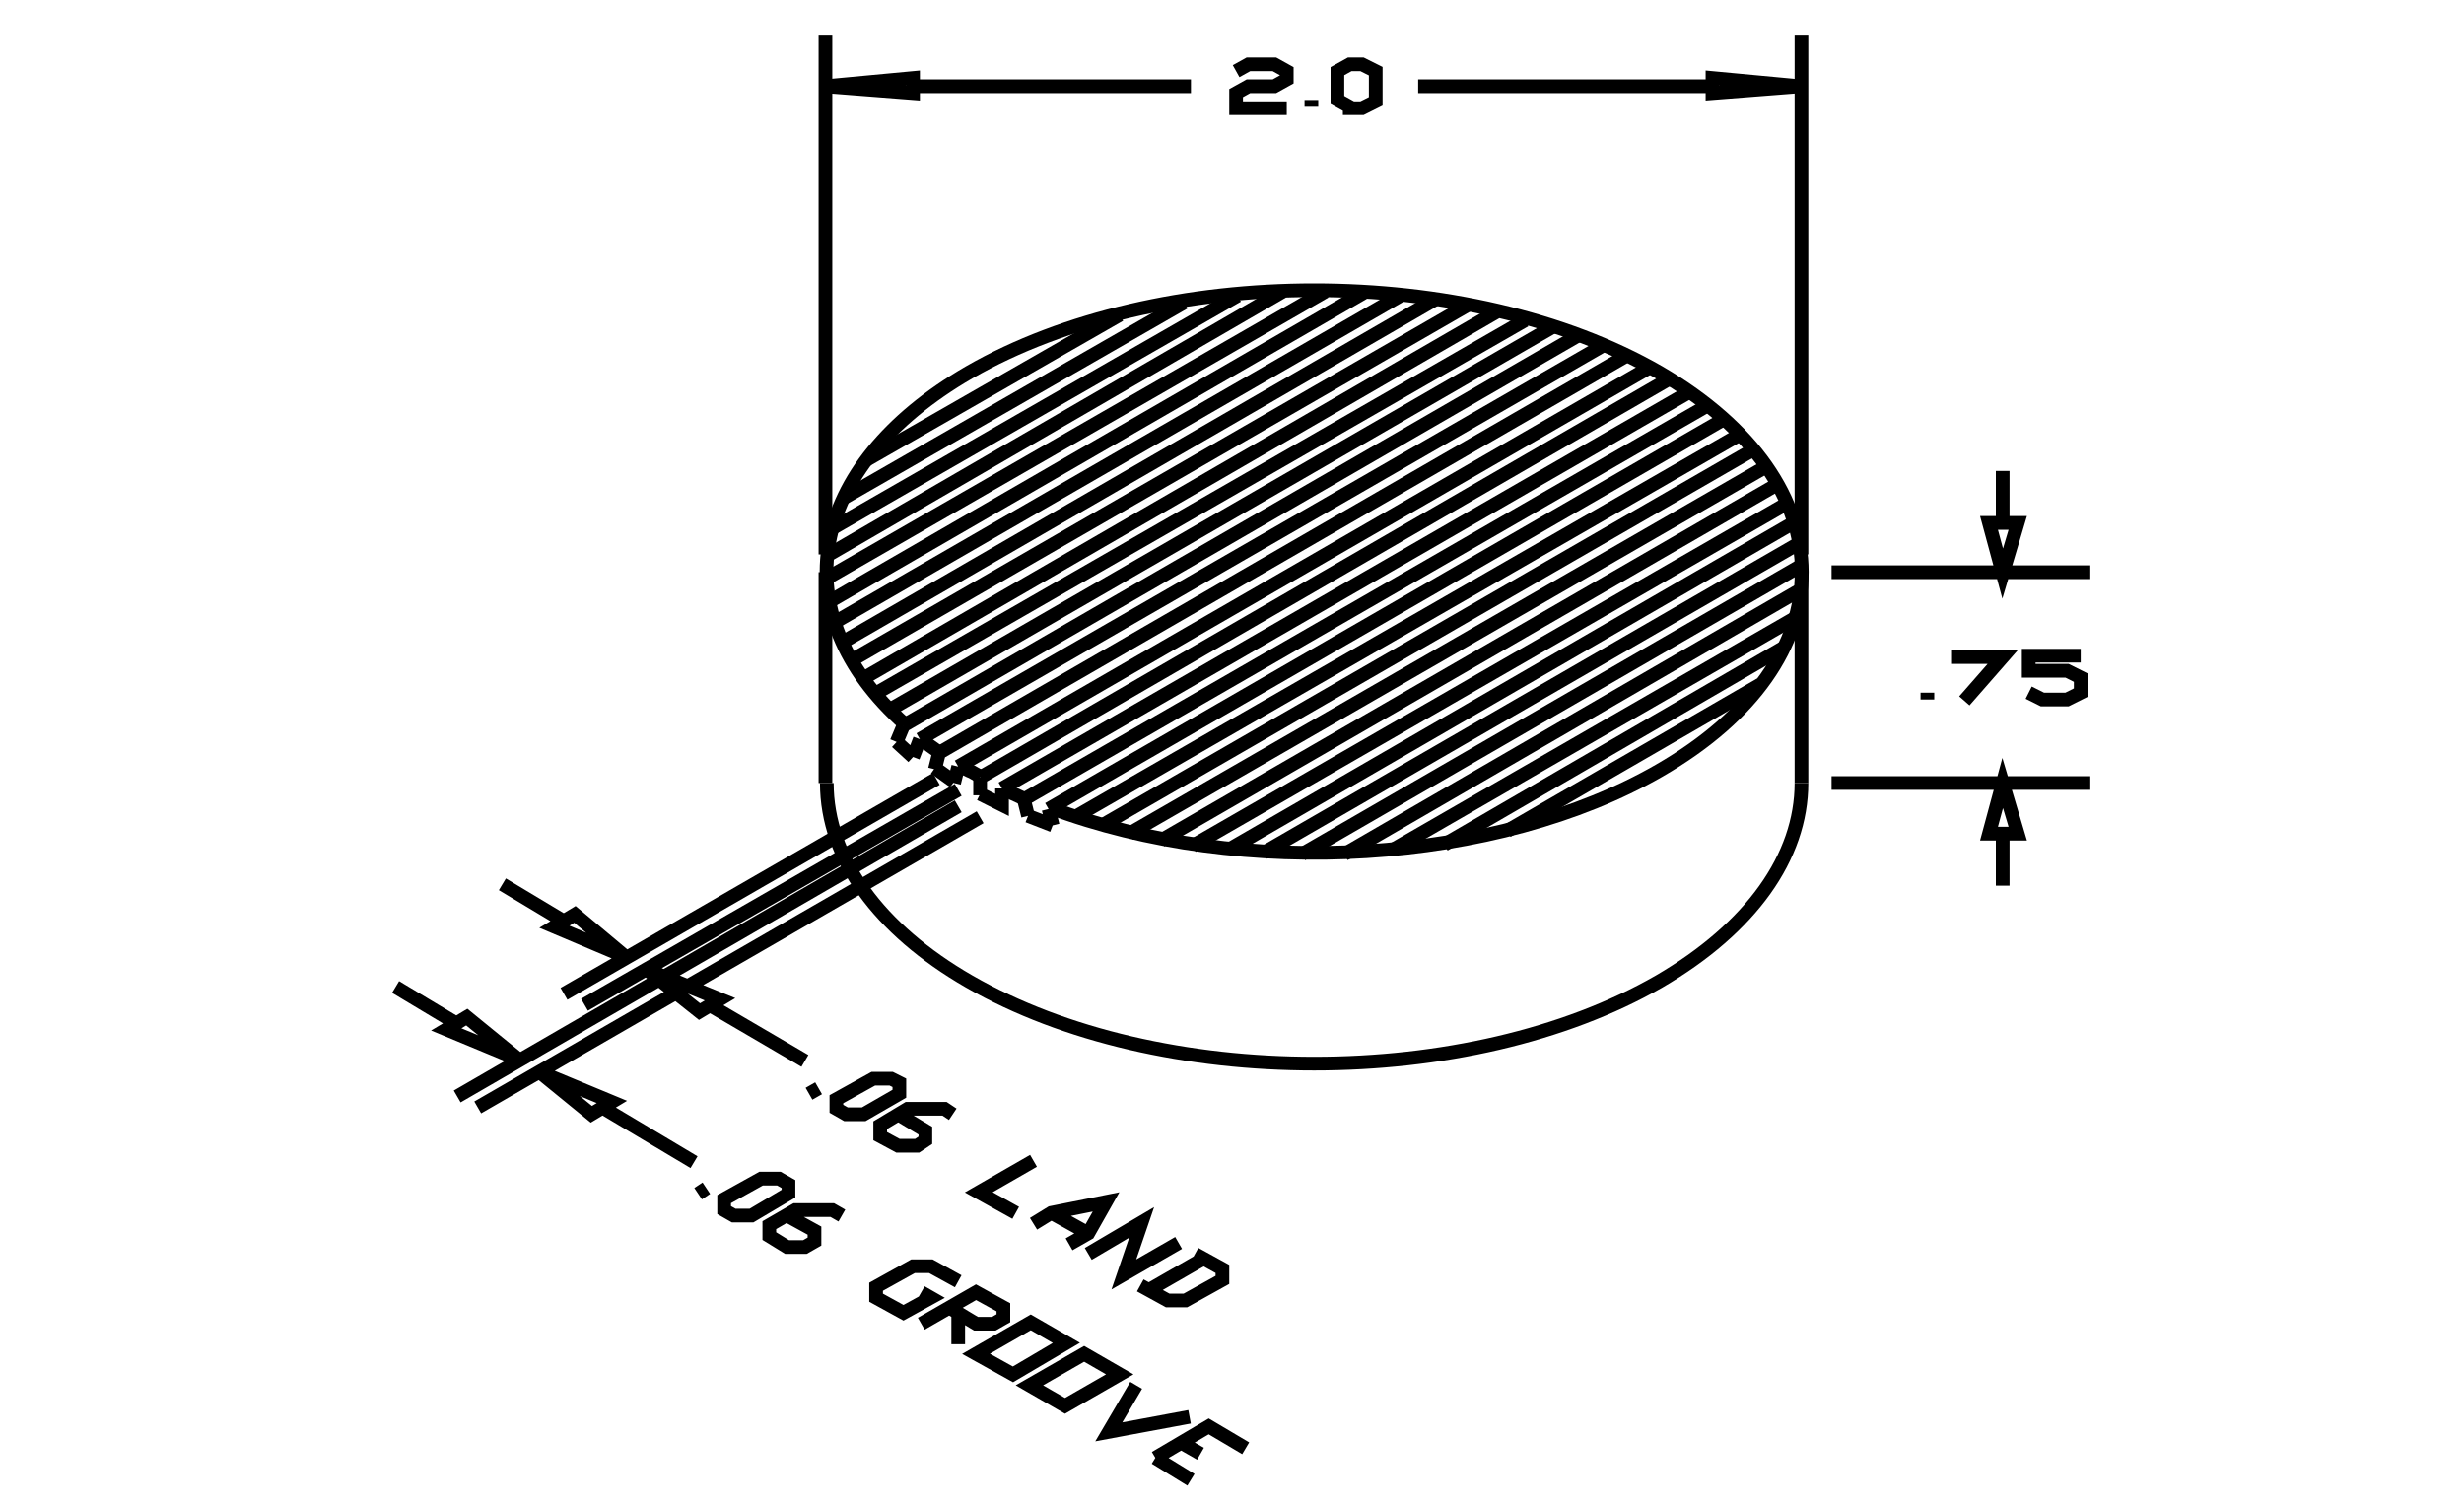
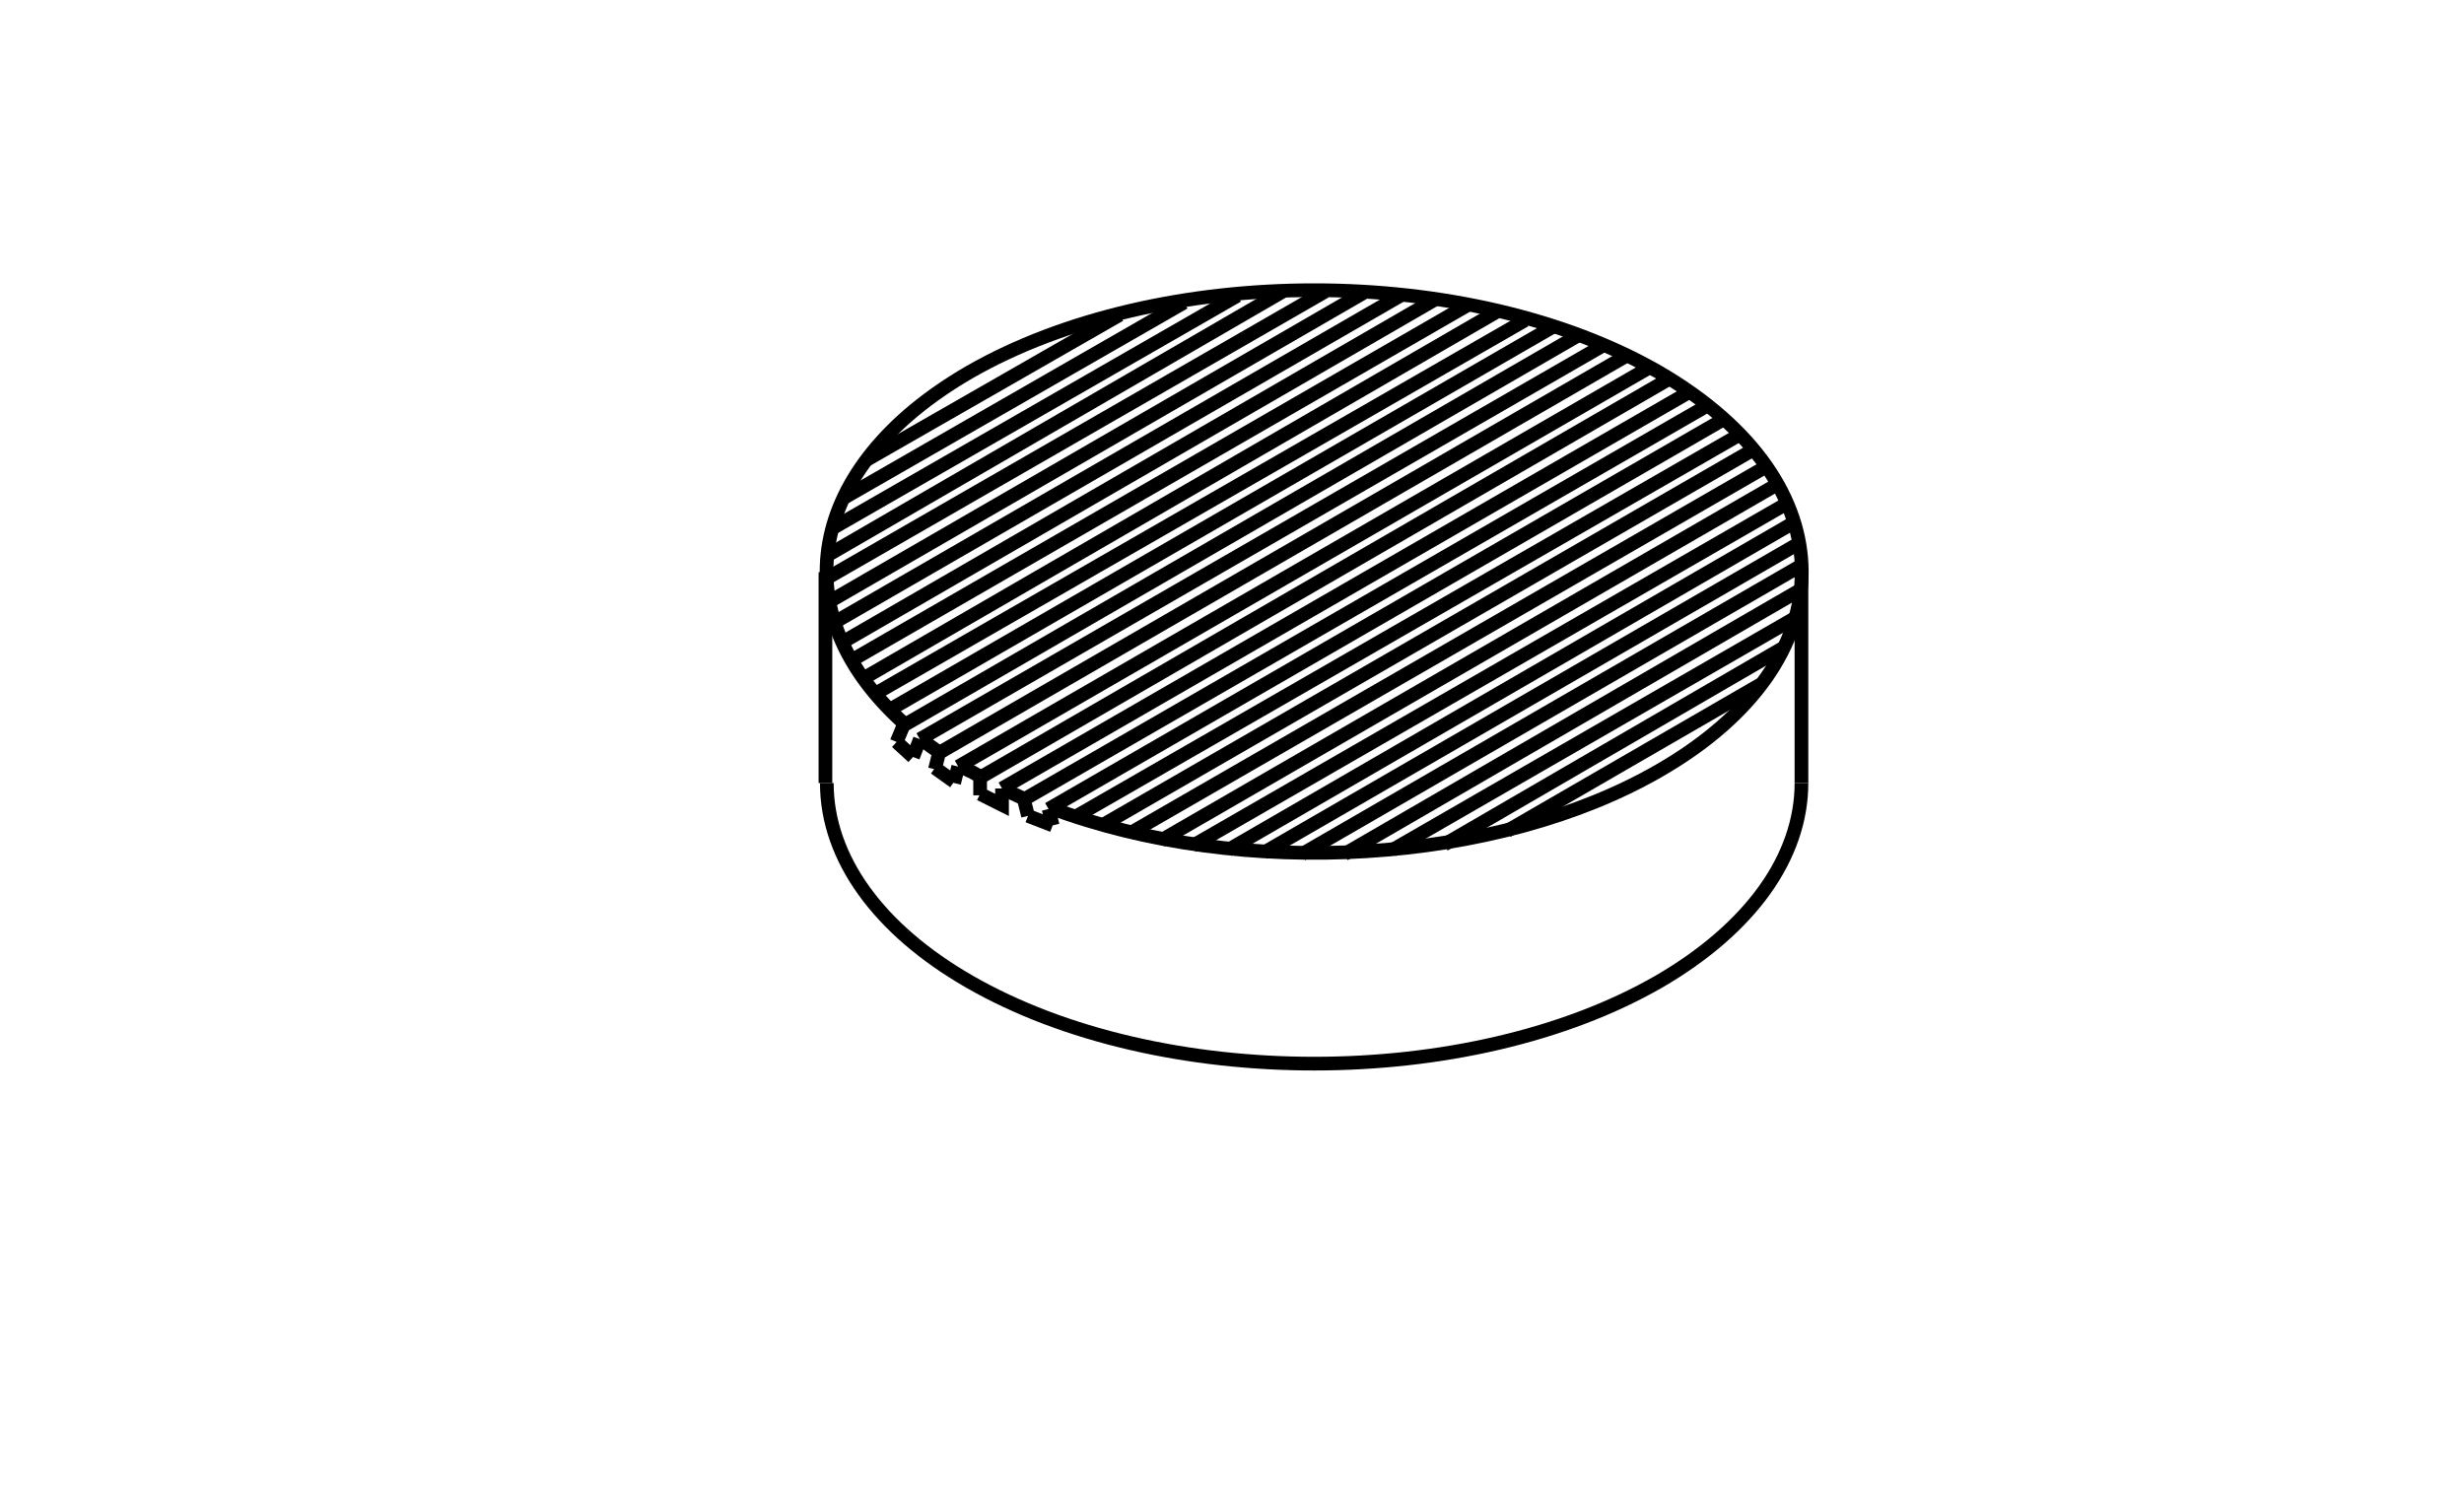
<svg xmlns="http://www.w3.org/2000/svg" width="180" height="110" viewBox="0 0 180 110">
  <style>.a{fill:none;stroke:#000;}</style>
  <path d="M76.7 59c14.1 5.3 32.7 4.1 44.5-2.7 13.9-8 13.9-21 0-29.1 -13.9-8-36.5-8-50.4 0C58.9 34.1 57 44.8 66.1 52.9" class="a" />
  <path d="M60.4 57.2c0 5.5 3.8 10.7 10.4 14.5 13.9 8 36.5 8 50.4 0 6.7-3.9 10.4-9.1 10.4-14.5" class="a" />
  <path d="M131.6 41.8v15.4M60.3 41.8v15.4M121.9 27.7L71.6 56.8M123.3 28.7L73.2 57.6M124.6 29.7L74.8 58.4M125.8 30.7L76.6 59.1M127 31.8L78.5 59.7M128 32.9L80.5 60.3M129 34.1L82.5 60.9M129.8 35.4L84.8 61.4M130.5 36.8L87.1 61.8M131 38.2L89.7 62.1M131.4 39.7l-39.1 22.6M131.6 41.3L95.1 62.4M131.5 43.1l-33.3 19.3M131.2 45.1l-29.5 17M130.3 47.3l-24.8 14.4M128.6 50l-18.5 10.7M81.8 23L63.3 33.6M86.5 22.1L61.6 36.4M90.4 21.6L60.8 38.6M93.7 21.3l-33.3 19.3M96.8 21.3L60.3 42.3M99.6 21.4l-39.1 22.6M102.3 21.6L60.9 45.5M104.8 21.9L61.4 47M107.2 22.3L62.1 48.3M109.3 22.8l-46.3 26.8M111.4 23.4L63.9 50.7M113.4 23.9L64.9 51.9M115.3 24.5L66 53M117 25.3L67.2 54M118.8 26L68.6 55M120.4 26.9L70 56M71.6 56.8v1.3M73.2 57.6v1.2l-1.6-0.8M76.6 59.1l0.3 1.2M74.8 58.4l0.3 1.2M76.9 60.3l-1.8-0.7M70 56l-0.3 1.2M68.6 55l-0.3 1.2M69.7 57.1l-1.4-1M67.2 54l-0.5 1.3M66 53l-0.5 1.2M66.7 55.3l-1.2-1.1" class="a" />
  <path d="M73.2 57.6c0.6 0.3 1.1 0.5 1.7 0.8" class="a" />
  <path d="M70.1 55.9c0.2 0.2 0.5 0.3 0.7 0.4 0.3 0.1 0.5 0.3 0.8 0.4" class="a" />
  <path d="M67.3 54c0.4 0.3 0.9 0.7 1.4 1" class="a" />
-   <path d="M131.6 40.5V2.6M60.3 40.5V2.6M125.1 6.3h-21.5M66.7 6.3h20.3M125.1 6.8V5.7l6.4 0.6L125.1 6.8zM66.7 6.8V5.7l-6.4 0.6L66.7 6.8zM90.3 5.2l0.9-0.5h1.9l0.9 0.5v0.6l-0.9 0.5h-1.9l-0.9 0.5v1.1h3.7M95.8 7.8V7.3M98.6 7.8l-0.9-0.5V5.2l0.9-0.5h0.9l1 0.5v2.2l-1 0.5H98.6zM131.6 41.8L131.6 41.8M60.3 41.8L60.3 41.8M60.3 6.3L60.3 6.3M133.8 57.2h18.9M133.8 41.8h18.9M146.3 60.9v3.8M146.3 38.2v-3.8M147.4 60.9h-2.1l1-3.7L147.4 60.9zM147.4 38.2h-2.1l1 3.7L147.4 38.2zM140.8 51.1v-0.5M142.6 48h3.7l-2.8 3.2M148.2 50.6l1 0.5h1.8l1-0.5v-1.1l-1-0.5h-2.8v-1.1h3.8M131.6 57.2L131.6 57.2M131.6 41.8L131.6 41.8M146.3 41.8L146.3 41.8M70 57.7L42.7 73.4M68.4 56.9L41.2 72.6M41.2 67.3l-4.5-2.7M51.8 73.4l7 4.1M42 66.8l-1.5 0.9 5.2 2.2L42 66.8zM52.6 73l-1.5 0.9 -3.9-3.1L52.6 73zM59.1 79.9l0.7-0.4M61.1 81v-0.7l2.7-1.5h1.3l0.6 0.3v0.8l-2.6 1.5h-1.3L61.1 81zM65.6 81.4l2 1.2v0.7l-0.6 0.4h-1.4l-1.3-0.7v-0.8l2-1.2h2.7l0.6 0.4M75.5 84.8l-4 2.3 2.7 1.5M75.5 89.4l1.3-0.8 4-0.8 -1.3 2.3 -1.4 0.8M76.8 88.6l2.7 1.5M79.5 91.6l3.9-2.3 -1.3 3.8 4-2.3M83.3 93.9l2 1.1h1.3l2.7-1.5v-0.8l-2-1.1M88 91.9l-4 2.3M71.6 56.8L71.6 56.8M70 56L70 56M45.8 69.9L45.8 69.9M71.6 59.7L34.9 80.9M70 58.9L33.4 80.1M33.4 74.8l-4.5-2.7M44 80.9l6.7 4M34.1 74.3l-1.5 0.9 5.3 2.2L34.1 74.3zM44.7 80.5l-1.5 0.9 -3.8-3.1L44.7 80.5zM51 87.2l0.6-0.4M52.9 88.4v-0.8l2.7-1.5h1.3l0.7 0.4v0.7l-2.7 1.6h-1.3L52.9 88.4zM57.5 88.8l2 1.1v0.8l-0.7 0.4h-1.3l-1.3-0.8v-0.8l1.9-1.1h2.7l0.7 0.4M67.3 94.4l0.7 0.4 -2 1.1 -2-1.1v-0.8l2.7-1.5h1.3l2 1.1M67.3 96.7l4-2.3 2 1.1v0.8l-0.7 0.4h-1.3l-2-1.2M70 95.9v2.3M71.3 98.9l4-2.3 2.6 1.5 -3.9 2.3L71.3 98.9zM75.2 101.2l4-2.3 2.6 1.5 -4 2.3L75.2 101.2zM83 101.2l-2 3.4 5.9-1.1M84.4 106.5l3.9-2.3 2.7 1.6M86.3 105.4l1.4 0.8M84.4 106.5l2.6 1.6M73.2 58.8L73.2 58.8M71.6 58L71.6 58M38 77.4L38 77.4" class="a" />
</svg>